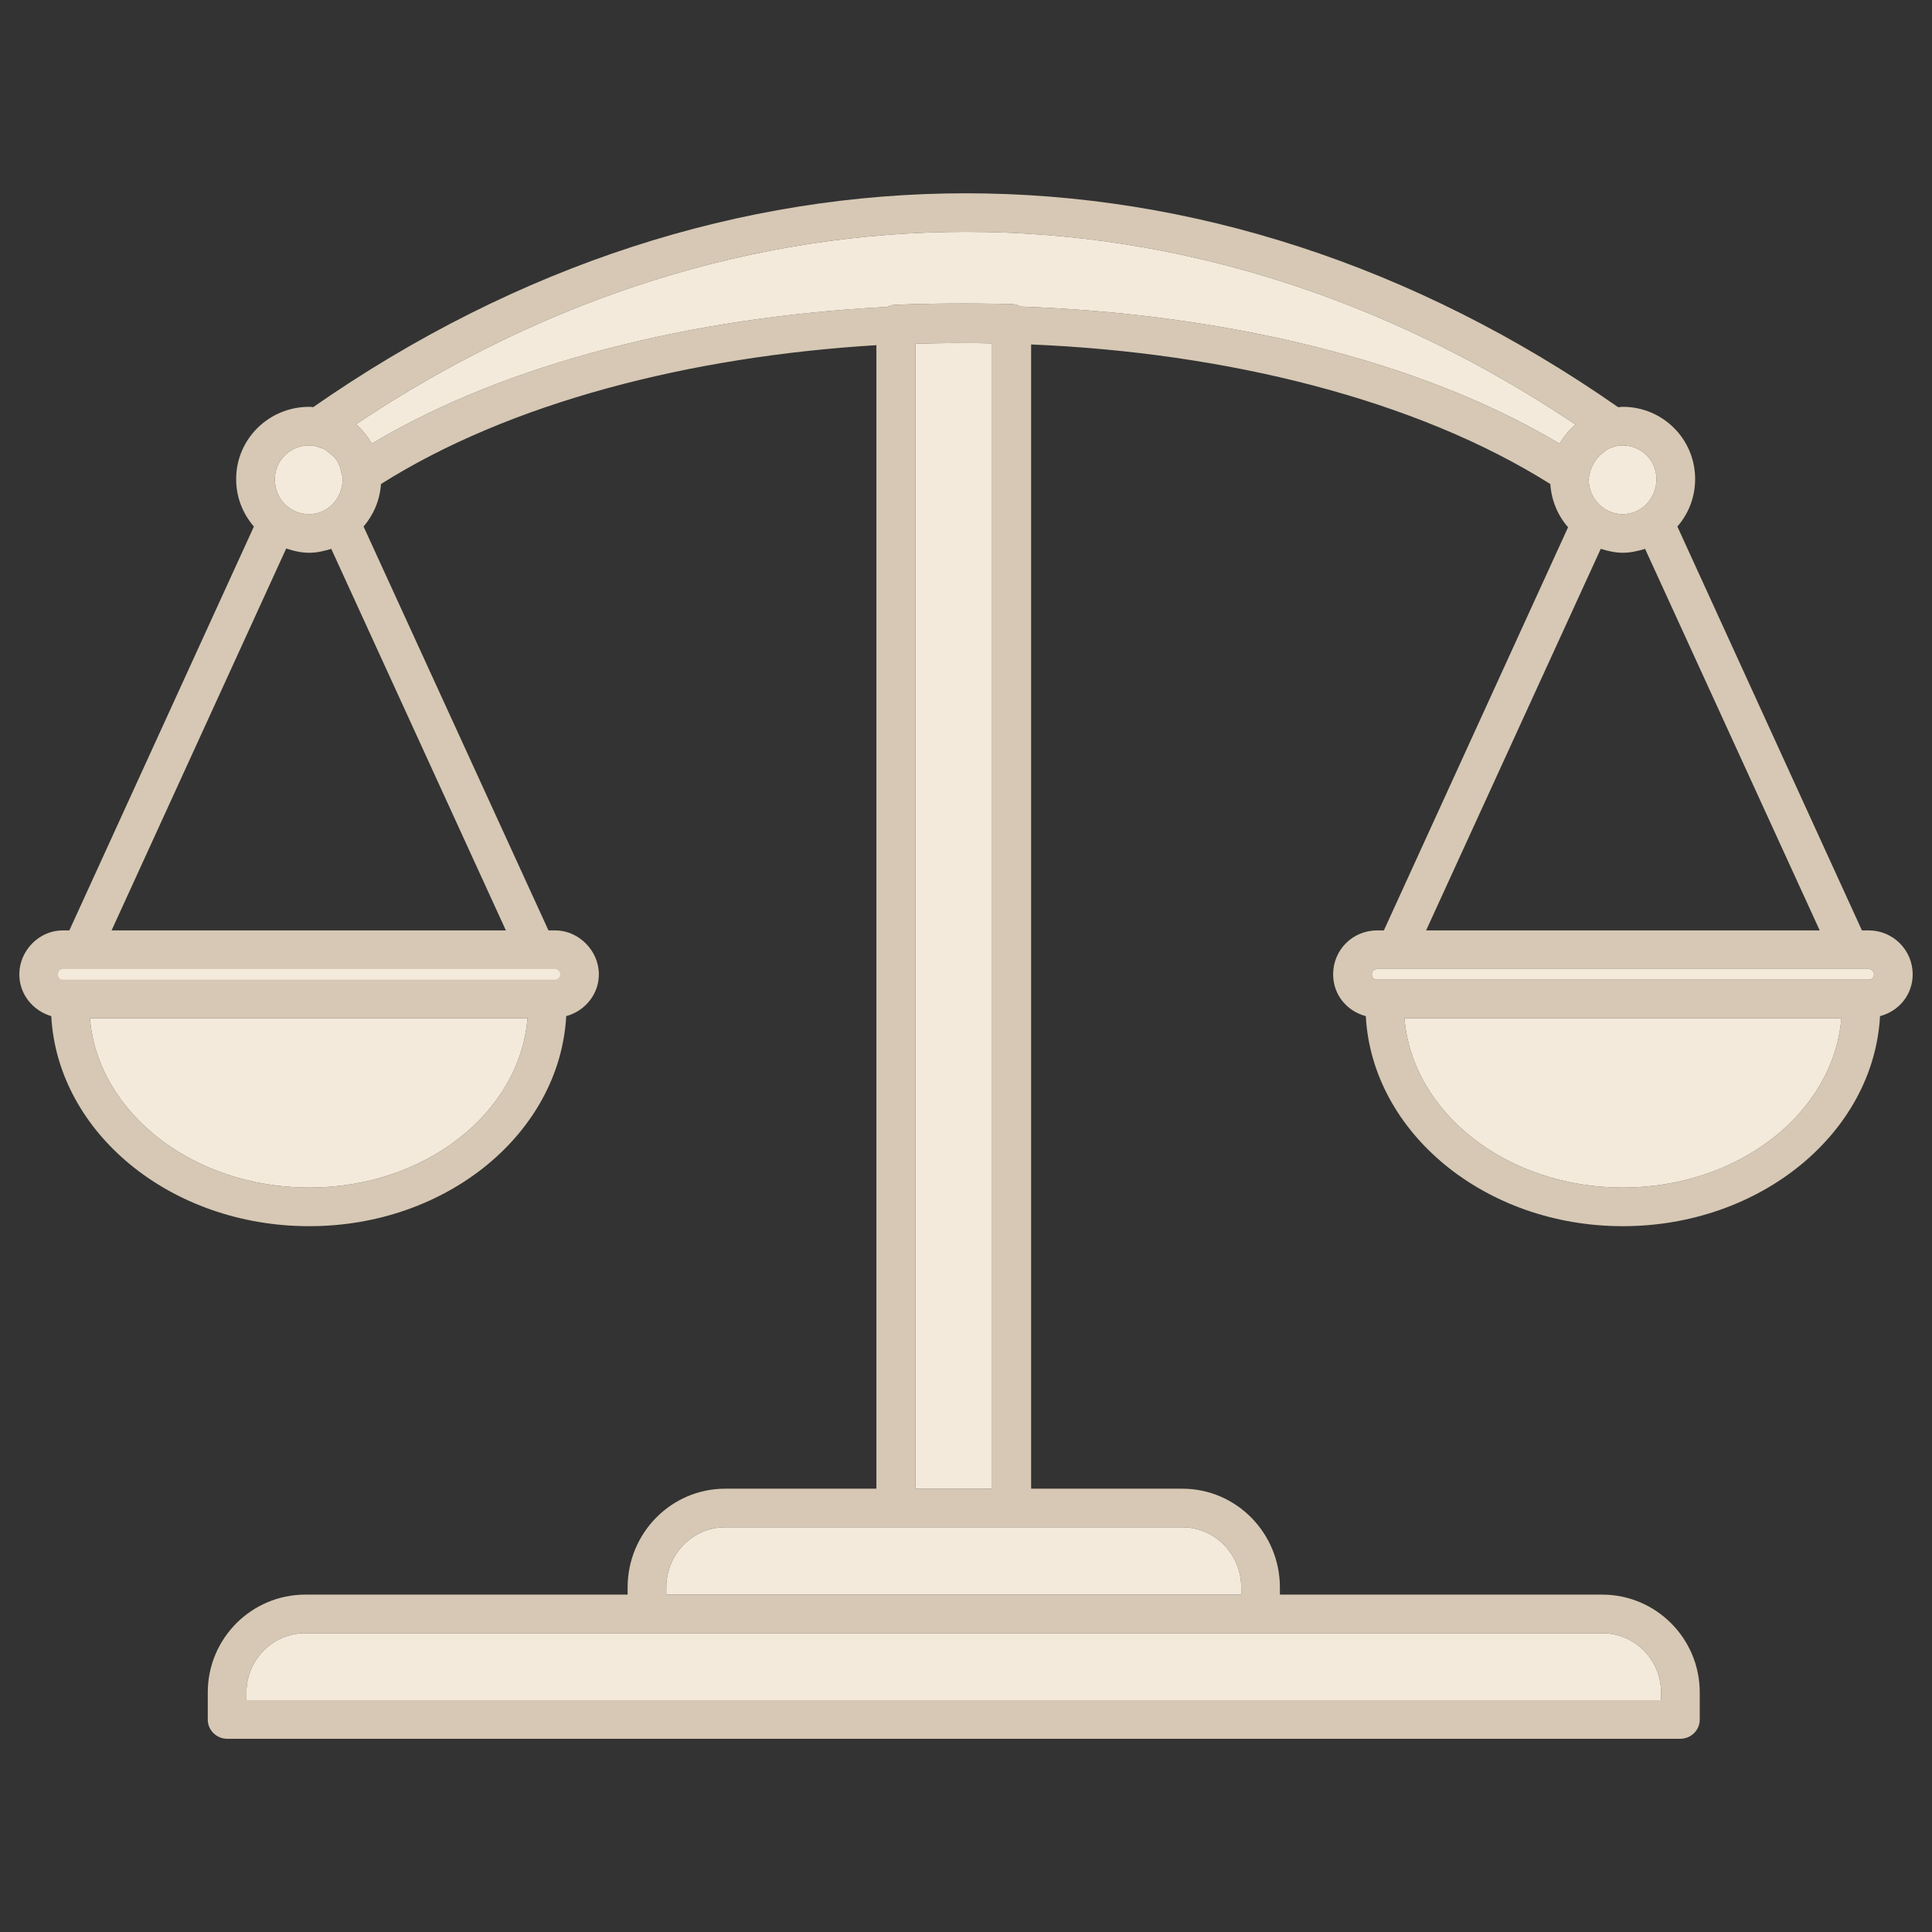
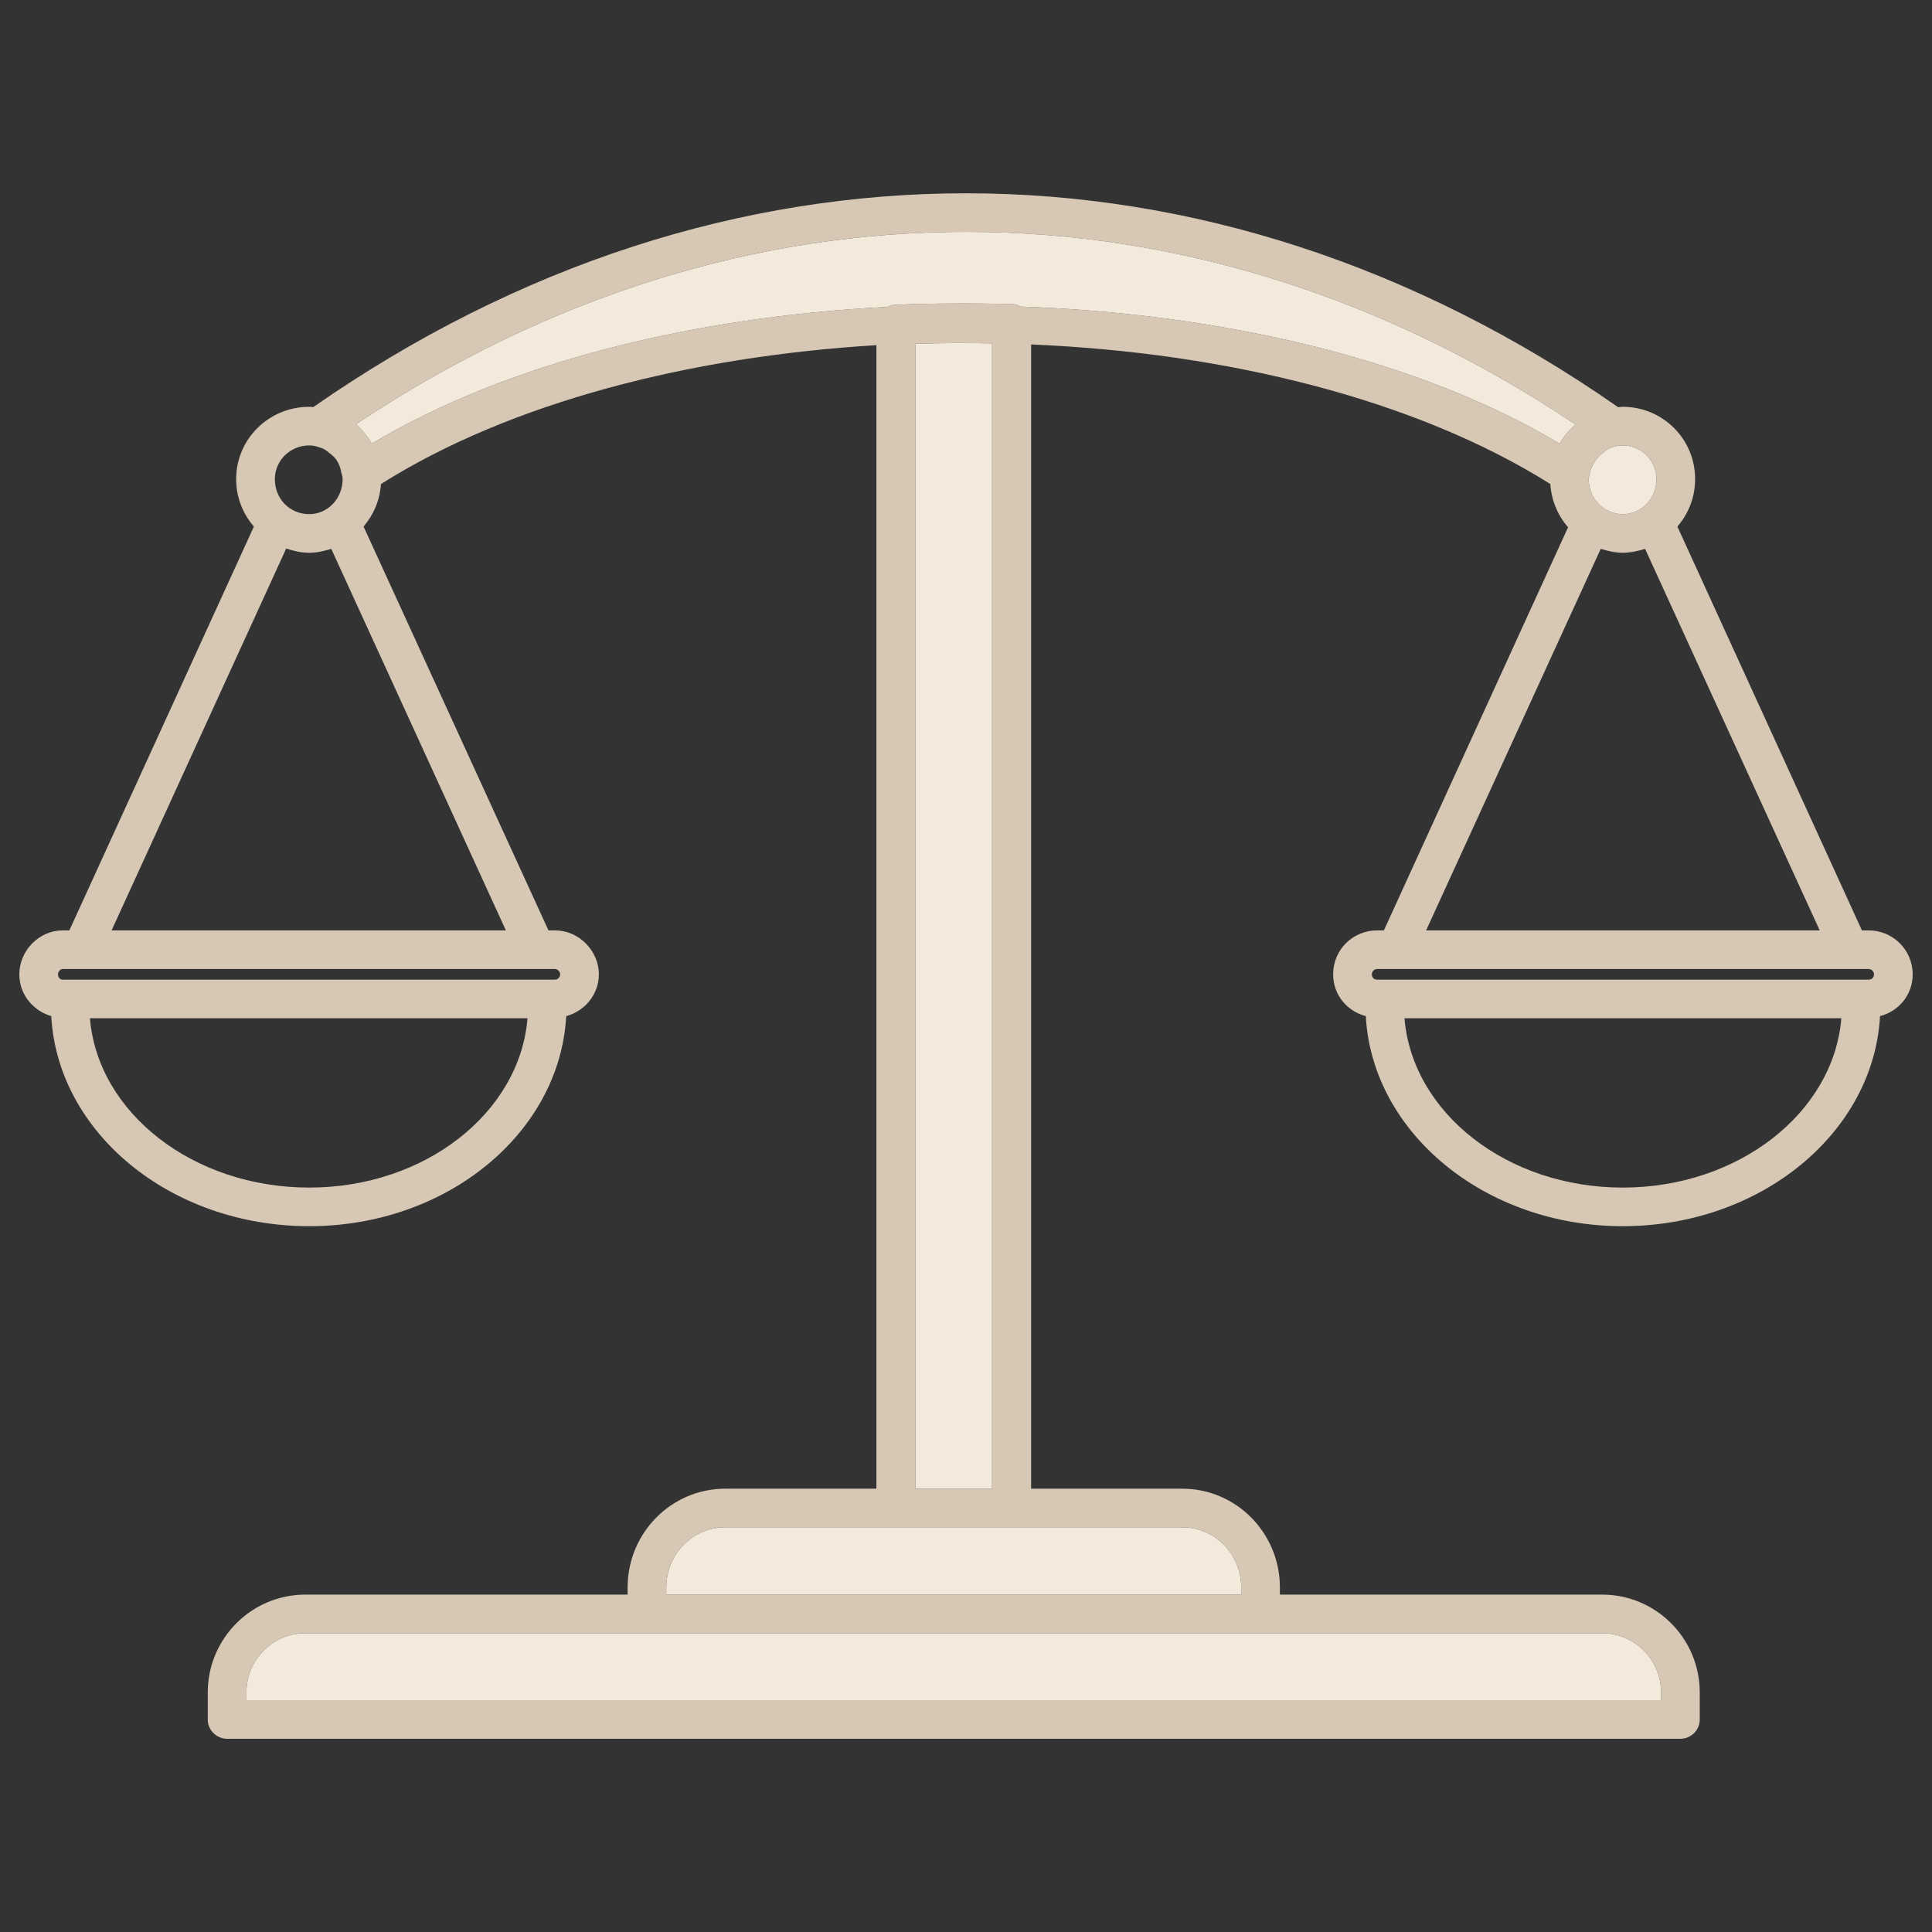
<svg xmlns="http://www.w3.org/2000/svg" width="200" height="200" viewBox="0 0 200 200" fill="none">
  <rect x="0" y="0" width="200" height="200" fill="#333333" stroke="none" />
  <g clip-path="url(#clip0_1662_1183)">
-     <path d="M58.541 98.331H5.453V102.658H58.541V98.331Z" fill="#F4EADB" />
    <path d="M193.444 96.314H192.746L173.642 54.508C174.781 53.188 175.479 51.501 175.479 49.594C175.479 45.45 172.136 42.113 167.985 42.113C167.838 42.113 167.691 42.15 167.507 42.15C125.184 12.629 74.816 12.629 32.419 42.15C32.273 42.113 32.126 42.113 32.015 42.113C27.827 42.113 24.447 45.45 24.447 49.594C24.447 51.501 25.145 53.188 26.284 54.508L7.18 96.314H6.482C4.057 96.314 2 98.404 2 100.861C2 102.952 3.433 104.639 5.306 105.189C5.968 117.254 17.651 126.935 32.015 126.935C46.307 126.935 57.953 117.254 58.614 105.189C60.525 104.675 61.994 102.952 61.994 100.861C61.994 98.404 59.9 96.314 57.475 96.314H56.777L37.636 54.508C38.665 53.298 39.326 51.794 39.437 50.107C52.809 41.673 71.399 36.905 90.724 35.732V154.109H75.073C69.489 154.109 64.97 158.693 64.97 164.341V165.074H31.611C26.027 165.074 21.508 169.621 21.508 175.196V178.019C21.508 179.119 22.427 180 23.529 180H173.936C175.038 180 175.957 179.119 175.957 178.019V175.196C175.957 169.621 171.438 165.074 165.854 165.074H132.495V164.341C132.495 158.693 127.976 154.109 122.392 154.109H106.742V35.659C126.948 36.502 146.566 41.343 160.49 50.107C160.6 51.794 161.261 53.371 162.327 54.581L143.26 96.314H142.562C140.027 96.314 138.006 98.331 138.006 100.861C138.006 102.988 139.439 104.675 141.386 105.189C142.047 117.254 153.73 126.935 167.985 126.935C182.276 126.935 193.959 117.254 194.62 105.189C196.567 104.675 198 102.988 198 100.861C198 98.331 195.943 96.314 193.444 96.314ZM164.568 49.044C164.752 48.164 165.266 47.357 165.964 46.843C166.148 46.697 166.295 46.55 166.478 46.477C166.625 46.404 166.736 46.367 166.846 46.33C167.213 46.183 167.617 46.11 167.985 46.11C169.932 46.11 171.475 47.687 171.475 49.594C171.475 51.611 169.932 53.224 167.985 53.224C166.038 53.224 164.458 51.611 164.458 49.594C164.458 49.411 164.531 49.227 164.568 49.044ZM32.015 46.11C32.383 46.11 32.713 46.183 33.007 46.294C33.191 46.367 33.375 46.404 33.522 46.477C33.705 46.587 33.852 46.697 34.036 46.843C34.22 46.99 34.403 47.137 34.587 47.32C34.807 47.54 34.991 47.834 35.101 48.127C35.212 48.347 35.285 48.641 35.322 48.897C35.395 49.117 35.469 49.337 35.469 49.594C35.469 51.611 33.926 53.224 32.015 53.224C29.995 53.224 28.452 51.648 28.452 49.594C28.452 47.687 30.032 46.11 32.015 46.11ZM32.015 122.938C20.002 122.938 10.119 115.2 9.311 105.409H54.61C53.801 115.2 43.992 122.938 32.015 122.938ZM57.475 100.311C57.696 100.311 57.989 100.568 57.989 100.861C57.989 101.191 57.696 101.411 57.475 101.411H6.482C6.225 101.411 6.005 101.191 6.005 100.861C6.005 100.568 6.262 100.311 6.482 100.311H57.475ZM52.368 96.314H11.552L29.627 56.782C30.399 57.038 31.17 57.222 32.015 57.222C32.824 57.222 33.558 57.038 34.293 56.818L52.368 96.314ZM165.854 169.071C169.234 169.071 171.952 171.822 171.952 175.196V176.002H25.513V175.196C25.513 171.822 28.231 169.071 31.611 169.071H165.854ZM122.392 158.106C125.772 158.106 128.491 160.894 128.491 164.341V165.074H68.974V164.341C68.974 160.894 71.693 158.106 75.073 158.106H122.392ZM94.765 154.109V35.585C97.41 35.512 100.055 35.475 102.7 35.549V154.109H94.765ZM161.445 45.927C146.787 37.162 126.47 32.468 105.639 31.735C105.382 31.588 105.088 31.478 104.758 31.478C100.239 31.368 96.271 31.405 92.671 31.551C92.377 31.551 92.083 31.661 91.826 31.771C71.877 32.798 52.589 37.492 38.481 45.927C38.481 45.89 38.445 45.89 38.445 45.853C38.041 45.157 37.526 44.533 36.938 43.983C36.902 43.983 36.902 43.946 36.865 43.91C76.653 17.359 123.384 17.359 163.098 43.946C162.437 44.496 161.886 45.193 161.445 45.927ZM165.707 56.818C166.442 57.038 167.213 57.222 167.985 57.222C168.793 57.222 169.564 57.038 170.299 56.818L188.375 96.314H147.631L165.707 56.818ZM167.985 122.938C156.008 122.938 146.199 115.2 145.39 105.409H190.616C189.807 115.2 179.961 122.938 167.985 122.938ZM193.444 101.411H142.562C142.231 101.411 142.011 101.191 142.011 100.861C142.011 100.605 142.231 100.311 142.562 100.311H193.444C193.775 100.311 193.996 100.605 193.996 100.861C193.996 101.191 193.775 101.411 193.444 101.411Z" fill="#D6C8B4" />
    <path d="M171.952 175.196V176.002H25.513V175.196C25.513 171.822 28.231 169.071 31.611 169.071H165.854C169.234 169.071 171.952 171.822 171.952 175.196Z" fill="#F4EADB" />
    <path d="M171.475 49.594C171.475 51.611 169.932 53.225 167.985 53.225C166.038 53.225 164.458 51.611 164.458 49.594C164.458 49.411 164.531 49.227 164.568 49.044C164.752 48.164 165.266 47.357 165.964 46.844C166.148 46.697 166.295 46.55 166.478 46.477C166.625 46.404 166.736 46.367 166.846 46.33C167.213 46.184 167.617 46.11 167.985 46.11C169.932 46.11 171.475 47.687 171.475 49.594Z" fill="#F4EADB" />
-     <path d="M35.469 49.594C35.469 51.611 33.926 53.225 32.015 53.225C29.995 53.225 28.452 51.648 28.452 49.594C28.452 47.687 30.032 46.11 32.015 46.11C32.383 46.11 32.713 46.184 33.007 46.294C33.191 46.367 33.375 46.404 33.522 46.477C33.705 46.587 33.852 46.697 34.036 46.844C34.22 46.99 34.403 47.137 34.587 47.321C34.807 47.541 34.991 47.834 35.102 48.127C35.212 48.347 35.285 48.641 35.322 48.897C35.395 49.117 35.469 49.337 35.469 49.594Z" fill="#F4EADB" />
    <path d="M102.7 35.549V154.109H94.765V35.585C97.41 35.512 100.055 35.475 102.7 35.549Z" fill="#F4EADB" />
-     <path d="M193.995 100.862C193.995 101.192 193.775 101.412 193.444 101.412H142.562C142.231 101.412 142.01 101.192 142.01 100.862C142.01 100.605 142.231 100.312 142.562 100.312H193.444C193.775 100.312 193.995 100.605 193.995 100.862Z" fill="#F4EADB" />
-     <path d="M190.616 105.409C189.807 115.201 179.961 122.938 167.985 122.938C156.008 122.938 146.199 115.201 145.39 105.409H190.616Z" fill="#F4EADB" />
    <path d="M128.491 164.341V165.074H68.974V164.341C68.974 160.894 71.693 158.106 75.073 158.106H122.392C125.772 158.106 128.491 160.894 128.491 164.341Z" fill="#F4EADB" />
    <path d="M163.098 43.947C162.437 44.497 161.886 45.194 161.445 45.927C146.787 37.163 126.47 32.469 105.639 31.735C105.382 31.588 105.088 31.479 104.758 31.479C100.239 31.368 96.271 31.405 92.671 31.552C92.377 31.552 92.083 31.662 91.826 31.772C71.877 32.799 52.589 37.493 38.481 45.927C38.481 45.891 38.445 45.891 38.445 45.854C38.041 45.157 37.526 44.534 36.938 43.984C36.902 43.984 36.902 43.947 36.865 43.91C76.653 17.36 123.384 17.36 163.098 43.947Z" fill="#F4EADB" />
-     <path d="M54.609 105.409C53.801 115.201 43.992 122.938 32.015 122.938C20.002 122.938 10.119 115.201 9.311 105.409H54.609Z" fill="#F4EADB" />
  </g>
  <defs>
    <clipPath id="clip0_1662_1183">
      <rect width="196" height="160" fill="white" transform="translate(2 20)" />
    </clipPath>
  </defs>
</svg>